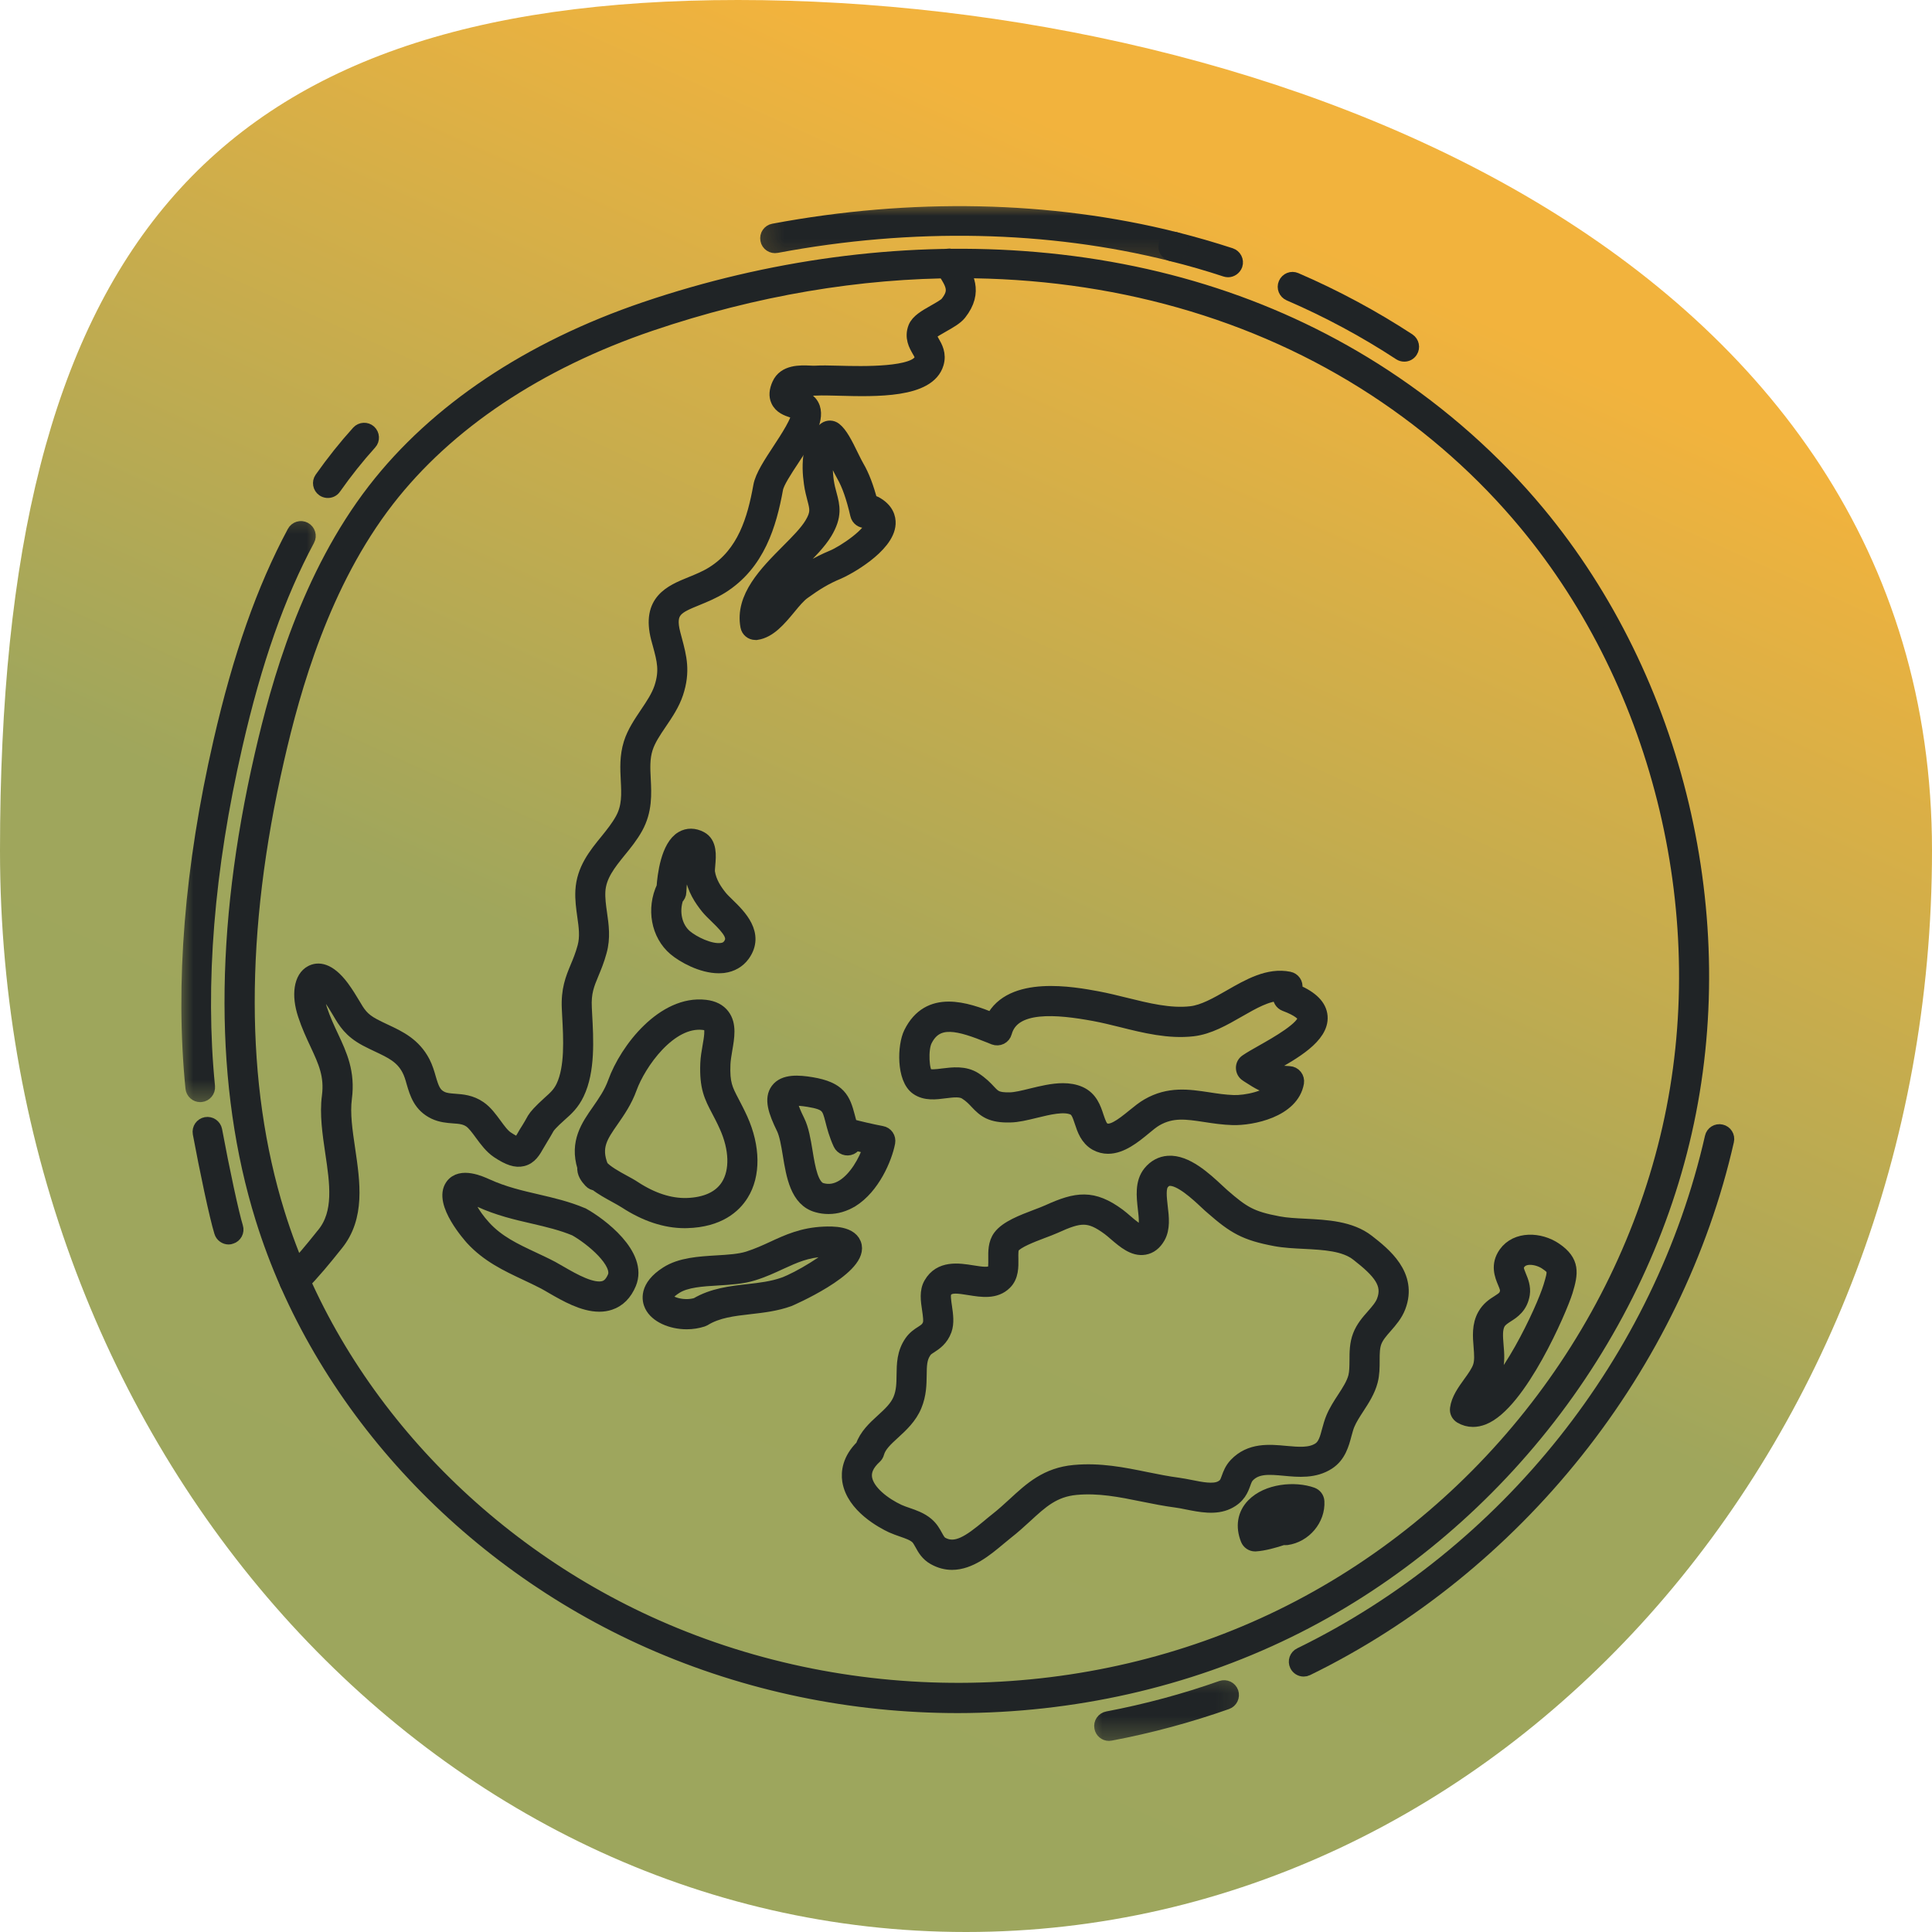
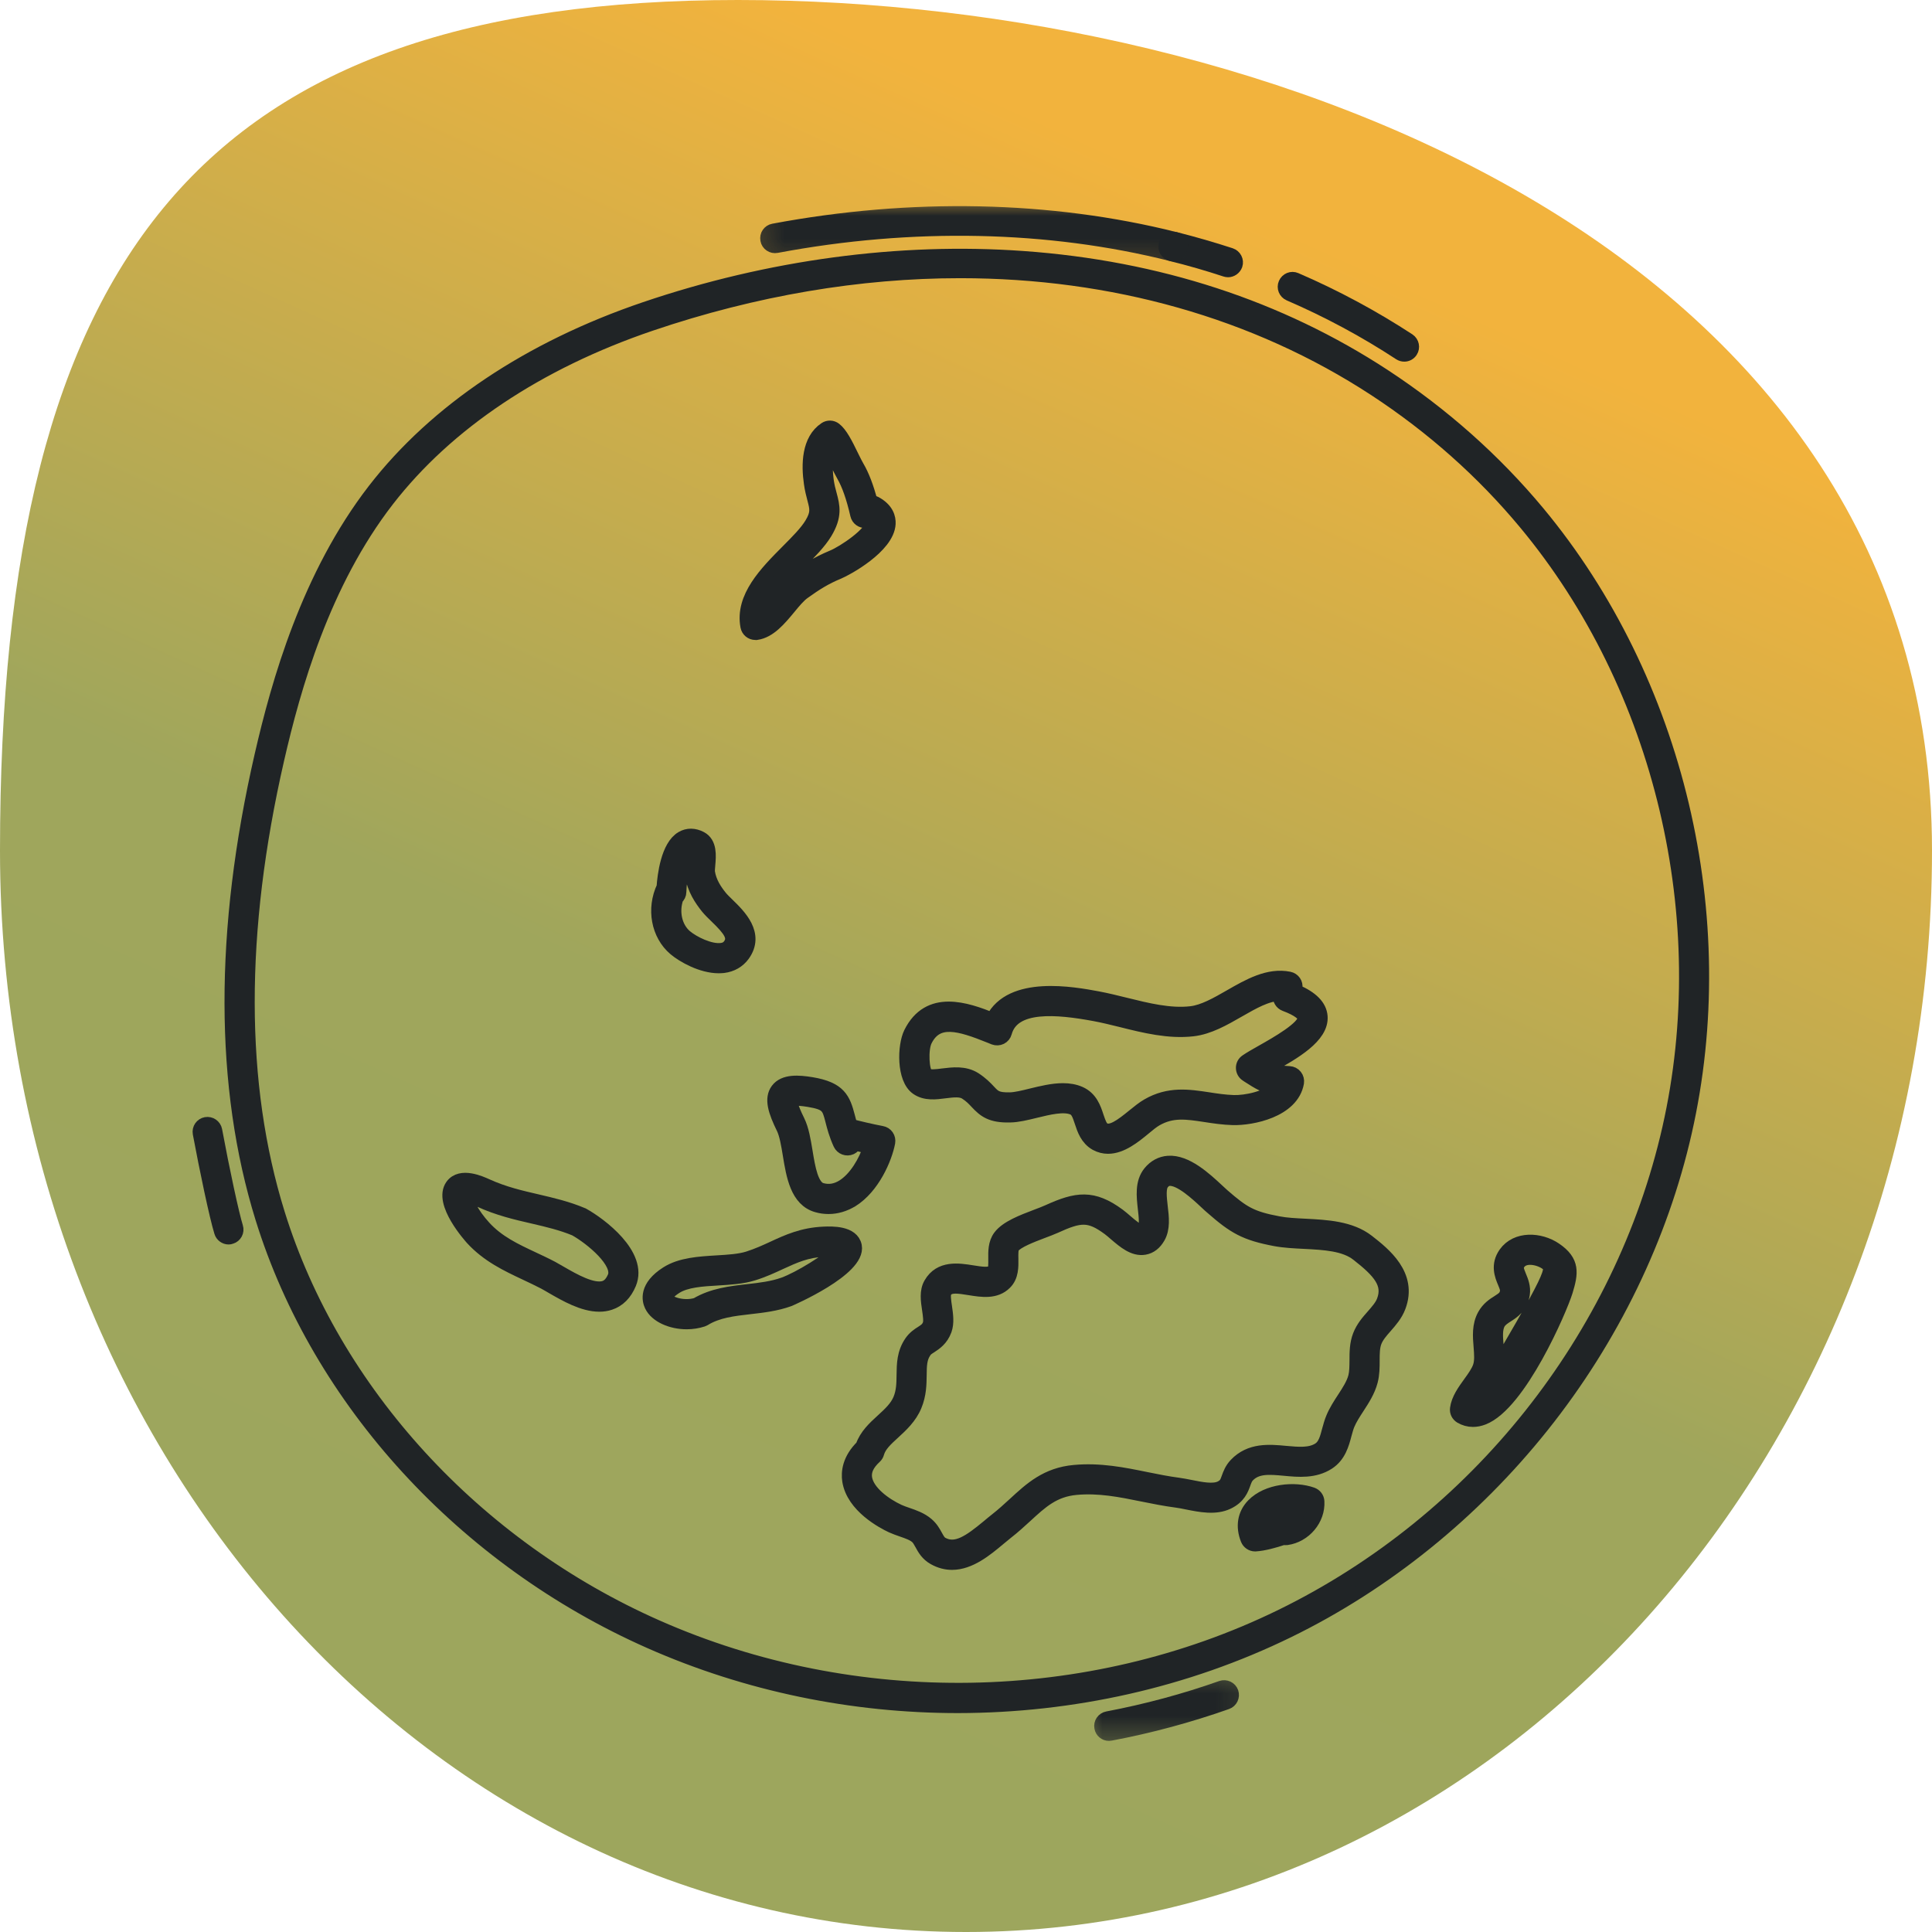
<svg xmlns="http://www.w3.org/2000/svg" width="85" height="85" viewBox="0 0 85 85" fill="none">
  <path d="M85 37.421C85 63.698 65.972 85 42.5 85C19.028 85 0 63.698 0 37.421C0 11.144 9 0 32.472 0C55.944 0 85 11.144 85 37.421Z" fill="url(#paint0_linear_886_442)" />
-   <path d="M14.398 21.608C14.336 21.603 14.275 21.583 14.221 21.546C14.062 21.434 14.022 21.215 14.134 21.055C14.646 20.329 15.193 19.643 15.76 19.016C15.892 18.872 16.115 18.862 16.256 18.989C16.4 19.121 16.413 19.344 16.284 19.486C15.735 20.093 15.206 20.758 14.712 21.459C14.639 21.567 14.516 21.617 14.398 21.608Z" fill="#202426" stroke="#202426" stroke-width="0.6" />
  <mask id="mask0_886_442" style="mask-type:luminance" maskUnits="userSpaceOnUse" x="7" y="22" width="8" height="27">
-     <path d="M8 22.68H14.062V48.216H8V22.68Z" fill="white" stroke="white" stroke-width="0.6" />
-   </mask>
+     </mask>
  <g mask="url(#mask0_886_442)">
    <path d="M8.809 48.189C8.631 48.189 8.478 48.054 8.459 47.871C8.003 43.285 8.416 38.16 9.683 32.644C10.55 28.861 11.583 25.928 12.928 23.413C13.019 23.24 13.235 23.175 13.405 23.267C13.577 23.359 13.642 23.575 13.55 23.744C12.235 26.203 11.222 29.082 10.37 32.803C9.119 38.244 8.712 43.293 9.16 47.801C9.178 47.998 9.036 48.168 8.844 48.187C8.834 48.189 8.823 48.189 8.809 48.189Z" fill="#202426" stroke="#202426" stroke-width="0.6" />
  </g>
  <path d="M10.059 54.452C9.909 54.452 9.768 54.352 9.723 54.204C9.512 53.53 9.07 51.422 8.779 49.858C8.744 49.664 8.871 49.481 9.062 49.446C9.254 49.411 9.437 49.537 9.475 49.726C9.798 51.471 10.219 53.422 10.396 53.991C10.456 54.177 10.348 54.377 10.165 54.431C10.13 54.447 10.092 54.452 10.059 54.452Z" fill="#202426" stroke="#202426" stroke-width="0.6" />
  <mask id="mask1_886_442" style="mask-type:luminance" maskUnits="userSpaceOnUse" x="47" y="73" width="9" height="4">
    <path d="M47.873 73.753H54.773V76.293H47.873V73.753Z" fill="white" stroke="white" stroke-width="0.6" />
  </mask>
  <g mask="url(#mask1_886_442)">
    <path d="M48.791 76.293C48.624 76.293 48.476 76.174 48.446 76.004C48.408 75.813 48.535 75.627 48.726 75.592C50.435 75.268 52.123 74.813 53.74 74.241C53.923 74.179 54.125 74.273 54.19 74.457C54.252 74.64 54.157 74.842 53.974 74.907C52.325 75.489 50.6 75.956 48.858 76.285C48.834 76.29 48.813 76.293 48.791 76.293Z" fill="#202426" stroke="#202426" stroke-width="0.6" />
  </g>
-   <path d="M57.357 73.462C57.225 73.462 57.101 73.389 57.039 73.262C56.953 73.087 57.026 72.874 57.201 72.79C66.311 68.344 73.076 59.836 75.305 50.033C75.346 49.844 75.537 49.723 75.726 49.769C75.915 49.809 76.036 50.001 75.99 50.19C74.882 55.077 72.583 59.809 69.346 63.869C66.123 67.916 62.028 71.221 57.508 73.427C57.46 73.451 57.406 73.462 57.357 73.462Z" fill="#202426" stroke="#202426" stroke-width="0.6" />
  <path d="M61.783 15.611C61.715 15.611 61.648 15.592 61.589 15.554C60.06 14.551 58.424 13.672 56.726 12.939C56.548 12.861 56.465 12.656 56.543 12.478C56.621 12.297 56.826 12.214 57.004 12.292C58.742 13.041 60.413 13.942 61.974 14.961C62.136 15.069 62.182 15.287 62.077 15.449C62.009 15.557 61.896 15.611 61.783 15.611Z" fill="#202426" stroke="#202426" stroke-width="0.6" />
  <path d="M54.029 11.898C53.991 11.898 53.956 11.89 53.918 11.879C53.142 11.623 52.339 11.391 51.533 11.192C51.342 11.143 51.228 10.952 51.277 10.76C51.323 10.572 51.517 10.459 51.705 10.504C52.528 10.712 53.347 10.949 54.142 11.208C54.325 11.27 54.43 11.467 54.368 11.655C54.315 11.801 54.174 11.898 54.029 11.898Z" fill="#202426" stroke="#202426" stroke-width="0.6" />
  <mask id="mask2_886_442" style="mask-type:luminance" maskUnits="userSpaceOnUse" x="33" y="8" width="20" height="4">
    <path d="M33.382 9H52.012V11.637H33.382V9Z" fill="white" stroke="white" stroke-width="0.6" />
  </mask>
  <g mask="url(#mask2_886_442)">
    <path d="M51.615 11.2C51.586 11.2 51.556 11.197 51.529 11.189C46.133 9.836 40.131 9.709 34.163 10.831C33.972 10.868 33.786 10.742 33.751 10.55C33.713 10.356 33.84 10.173 34.031 10.138C40.096 9 46.206 9.127 51.699 10.504C51.888 10.553 52.004 10.744 51.955 10.936C51.917 11.092 51.774 11.2 51.615 11.2Z" fill="#202426" stroke="#202426" stroke-width="0.6" />
  </g>
  <path d="M42.147 75.069C37.514 75.069 32.875 74.125 28.598 72.233C20.412 68.614 14.032 61.648 11.534 53.6C9.738 47.812 9.725 40.959 11.498 33.237C12.234 30.032 13.552 25.33 16.471 21.555C19.175 18.064 23.296 15.306 28.387 13.578C33.843 11.726 39.589 10.955 45.01 11.343C50.937 11.766 56.284 13.513 60.896 16.533C63.472 18.223 65.755 20.251 67.672 22.556C73.801 29.937 76.281 40.379 74.135 49.807C73.087 54.425 70.92 58.895 67.861 62.729C64.815 66.549 60.947 69.674 56.675 71.758C52.168 73.961 47.163 75.063 42.147 75.069ZM42.244 11.939C37.81 11.939 33.207 12.71 28.622 14.265C23.668 15.948 19.668 18.622 17.051 21.998C14.215 25.659 12.927 30.261 12.207 33.399C10.466 40.994 10.472 47.715 12.232 53.382C14.668 61.233 20.897 68.032 28.894 71.567C37.605 75.419 47.875 75.247 56.359 71.106C64.95 66.913 71.332 58.893 73.432 49.645C75.523 40.43 73.106 30.229 67.114 23.019C65.243 20.766 63.02 18.789 60.499 17.137C55.236 13.694 48.934 11.939 42.244 11.939Z" fill="#202426" stroke="#202426" stroke-width="0.6" />
-   <path d="M12.949 56.703C12.854 56.703 12.763 56.671 12.693 56.601C12.553 56.461 12.55 56.232 12.687 56.089C13.278 55.485 13.784 54.859 14.086 54.482C14.143 54.406 14.197 54.344 14.237 54.296C15 53.355 14.811 52.061 14.606 50.691C14.485 49.866 14.358 49.014 14.461 48.238C14.582 47.313 14.296 46.704 13.935 45.927C13.763 45.558 13.563 45.135 13.402 44.641C13.113 43.768 13.229 43.013 13.695 42.77C13.981 42.619 14.45 42.614 15.065 43.436C15.27 43.717 15.412 43.954 15.536 44.161C15.784 44.585 15.935 44.836 16.439 45.105C16.606 45.194 16.776 45.275 16.943 45.353C17.571 45.647 18.218 45.952 18.628 46.739C18.749 46.976 18.822 47.224 18.884 47.443C19.016 47.89 19.105 48.152 19.428 48.308C19.596 48.389 19.784 48.402 20.005 48.419C20.339 48.443 20.719 48.472 21.102 48.737C21.374 48.923 21.577 49.206 21.776 49.475C21.946 49.707 22.118 49.947 22.302 50.069C22.706 50.338 22.822 50.327 22.825 50.325C22.865 50.298 22.959 50.13 23.032 50.007C23.089 49.904 23.153 49.794 23.232 49.675C23.318 49.54 23.364 49.451 23.407 49.378C23.515 49.176 23.574 49.084 23.9 48.764C23.994 48.672 24.086 48.588 24.172 48.51C24.425 48.284 24.606 48.122 24.757 47.812C25.159 46.971 25.089 45.696 25.032 44.671L25.018 44.385C24.975 43.544 25.175 43.062 25.385 42.555C25.496 42.291 25.606 42.024 25.703 41.668C25.827 41.218 25.762 40.767 25.695 40.295C25.646 39.94 25.593 39.573 25.614 39.185C25.665 38.257 26.183 37.613 26.69 36.993C26.943 36.68 27.18 36.383 27.361 36.055C27.673 35.494 27.641 34.928 27.611 34.329C27.584 33.809 27.558 33.275 27.735 32.706C27.886 32.224 28.175 31.803 28.447 31.396C28.703 31.016 28.946 30.654 29.078 30.264C29.326 29.514 29.204 29.053 29.013 28.349C28.991 28.263 28.967 28.174 28.94 28.082C28.517 26.438 29.52 26.031 30.401 25.672C30.724 25.54 31.059 25.405 31.369 25.209C32.735 24.349 33.175 22.863 33.441 21.383C33.52 20.949 33.889 20.393 34.277 19.8C34.592 19.32 35.183 18.428 35.099 18.18C35.072 18.156 34.932 18.107 34.851 18.08C34.635 18.008 34.339 17.908 34.212 17.617C34.121 17.417 34.139 17.185 34.261 16.913C34.517 16.336 35.215 16.366 35.633 16.384C35.738 16.39 35.837 16.393 35.902 16.387C36.134 16.371 36.476 16.379 36.905 16.39C37.929 16.417 40.325 16.479 40.53 15.794C40.562 15.684 40.525 15.6 40.411 15.409C40.282 15.185 40.085 14.845 40.255 14.408C40.371 14.12 40.713 13.926 41.112 13.699C41.312 13.586 41.587 13.43 41.657 13.341C42.08 12.81 41.932 12.529 41.522 11.901L41.455 11.796C41.347 11.629 41.395 11.402 41.562 11.294C41.732 11.187 41.956 11.232 42.066 11.402L42.128 11.505C42.511 12.095 42.988 12.829 42.223 13.794C42.064 13.993 41.773 14.155 41.465 14.33C41.288 14.43 40.991 14.597 40.924 14.683C40.891 14.772 40.921 14.842 41.034 15.039C41.166 15.266 41.347 15.578 41.22 15.996C40.856 17.215 38.557 17.156 36.881 17.11C36.487 17.099 36.15 17.091 35.953 17.104C35.846 17.112 35.724 17.107 35.598 17.102C35.379 17.094 34.975 17.077 34.918 17.199C34.897 17.253 34.886 17.288 34.881 17.309C34.926 17.336 35.013 17.363 35.077 17.385C35.309 17.463 35.657 17.581 35.781 17.94C35.978 18.525 35.444 19.339 34.881 20.194C34.563 20.677 34.202 21.221 34.153 21.504C33.867 23.071 33.361 24.804 31.751 25.818C31.387 26.044 31.008 26.201 30.673 26.338C29.781 26.702 29.374 26.869 29.641 27.894C29.663 27.983 29.689 28.069 29.711 28.158C29.908 28.897 30.08 29.536 29.765 30.49C29.603 30.978 29.317 31.399 29.045 31.8C28.787 32.181 28.544 32.539 28.423 32.922C28.282 33.367 28.307 33.817 28.331 34.289C28.363 34.93 28.401 35.661 27.991 36.405C27.779 36.788 27.509 37.122 27.245 37.443C26.797 37.998 26.372 38.527 26.334 39.214C26.318 39.532 26.361 39.851 26.409 40.185C26.485 40.713 26.563 41.261 26.398 41.854C26.291 42.253 26.161 42.557 26.051 42.824C25.849 43.31 25.703 43.66 25.738 44.34L25.752 44.62C25.814 45.728 25.889 47.108 25.407 48.111C25.194 48.556 24.932 48.791 24.652 49.039C24.571 49.111 24.488 49.187 24.401 49.27C24.14 49.527 24.116 49.567 24.037 49.713C23.994 49.788 23.935 49.893 23.838 50.05C23.771 50.157 23.717 50.255 23.66 50.349C23.49 50.651 23.328 50.931 22.989 51.012C22.698 51.082 22.38 50.98 21.895 50.656C21.606 50.459 21.391 50.168 21.183 49.885C21.013 49.653 20.854 49.435 20.687 49.316C20.466 49.163 20.226 49.144 19.949 49.125C19.692 49.106 19.401 49.082 19.113 48.947C18.48 48.642 18.323 48.103 18.183 47.629C18.127 47.426 18.07 47.232 17.978 47.057C17.682 46.486 17.218 46.273 16.633 45.995C16.458 45.914 16.28 45.828 16.097 45.731C15.412 45.364 15.178 44.97 14.911 44.515C14.79 44.31 14.668 44.102 14.485 43.857C14.243 43.531 14.086 43.442 14.027 43.417C13.97 43.528 13.925 43.886 14.094 44.399C14.243 44.852 14.423 45.235 14.596 45.604C14.976 46.415 15.332 47.181 15.183 48.316C15.094 48.993 15.21 49.761 15.329 50.57C15.544 52.034 15.768 53.546 14.803 54.738C14.76 54.789 14.709 54.851 14.655 54.921C14.345 55.31 13.822 55.957 13.21 56.582C13.137 56.668 13.043 56.703 12.949 56.703Z" fill="#202426" stroke="#202426" stroke-width="0.6" />
  <path d="M33.23 27.856C33.058 27.856 32.907 27.732 32.875 27.559C32.632 26.279 33.702 25.2 34.648 24.248C35.074 23.82 35.476 23.416 35.694 23.054C35.98 22.58 35.928 22.38 35.813 21.944C35.764 21.752 35.705 21.536 35.667 21.261C35.548 20.439 35.565 19.358 36.311 18.865C36.441 18.778 36.61 18.784 36.734 18.881C36.985 19.075 37.206 19.501 37.486 20.081C37.575 20.261 37.659 20.434 37.724 20.541C37.95 20.927 38.144 21.434 38.317 22.094C38.384 22.089 38.454 22.105 38.513 22.135C39.025 22.413 39.117 22.782 39.104 23.043C39.05 24.06 37.225 25.041 36.891 25.179C36.303 25.421 35.885 25.686 35.36 26.063C35.155 26.206 34.926 26.481 34.71 26.745C34.292 27.247 33.858 27.77 33.287 27.856C33.268 27.853 33.249 27.856 33.23 27.856ZM36.489 19.73C36.276 20.153 36.341 20.835 36.384 21.159C36.419 21.391 36.465 21.577 36.516 21.757C36.651 22.262 36.764 22.693 36.317 23.434C36.053 23.871 35.621 24.305 35.163 24.766C34.508 25.424 33.786 26.152 33.611 26.88C33.791 26.713 33.98 26.489 34.155 26.279C34.403 25.982 34.662 25.672 34.942 25.47C35.513 25.063 35.969 24.777 36.616 24.507C37.133 24.297 38.36 23.461 38.381 23.008C38.381 22.992 38.384 22.949 38.335 22.892C38.263 22.917 38.182 22.922 38.093 22.93C37.912 22.944 37.748 22.828 37.707 22.65C37.529 21.873 37.327 21.305 37.098 20.911C37.02 20.776 36.931 20.593 36.837 20.401C36.745 20.215 36.61 19.94 36.489 19.73Z" fill="#202426" stroke="#202426" stroke-width="0.6" />
  <path d="M31.622 42.52C30.878 42.52 30.062 42.064 29.692 41.751C28.941 41.115 28.736 39.98 29.186 39.026C29.221 38.519 29.372 37.235 30.005 36.866C30.253 36.72 30.544 36.723 30.83 36.874C31.253 37.098 31.205 37.648 31.17 38.05C31.159 38.166 31.148 38.311 31.156 38.37C31.224 38.826 31.477 39.19 31.69 39.457C31.771 39.559 31.895 39.678 32.027 39.807C32.523 40.29 33.35 41.096 32.698 42.007C32.493 42.288 32.194 42.463 31.827 42.509C31.757 42.514 31.687 42.52 31.622 42.52ZM29.773 39.503C29.558 40.115 29.709 40.813 30.159 41.196C30.498 41.482 31.237 41.848 31.736 41.786C31.903 41.767 32.019 41.7 32.102 41.584C32.353 41.236 32.124 40.915 31.515 40.328C31.366 40.185 31.229 40.05 31.118 39.915C30.849 39.578 30.523 39.109 30.431 38.478C30.41 38.333 30.426 38.166 30.439 37.987C30.45 37.847 30.471 37.602 30.447 37.502C30.391 37.481 30.372 37.492 30.364 37.497C30.121 37.637 29.916 38.535 29.897 39.241C29.897 39.344 29.849 39.438 29.773 39.503Z" fill="#202426" stroke="#202426" stroke-width="0.6" />
-   <path d="M30.128 53.735C29.277 53.735 28.398 53.444 27.52 52.872C27.406 52.8 27.258 52.716 27.096 52.627C26.797 52.463 26.476 52.29 26.215 52.083C26.129 52.077 26.042 52.039 25.978 51.969C25.819 51.799 25.676 51.605 25.697 51.344C25.363 50.257 25.856 49.548 26.336 48.864C26.595 48.489 26.867 48.103 27.04 47.623C27.568 46.154 29.204 44.073 31.029 44.286C31.382 44.326 31.643 44.461 31.81 44.685C32.112 45.086 32.013 45.639 31.921 46.173C31.886 46.389 31.846 46.615 31.837 46.809C31.8 47.672 31.937 47.933 32.239 48.508C32.344 48.712 32.468 48.944 32.603 49.241C33.153 50.462 33.169 51.7 32.635 52.546C32.309 53.069 31.627 53.695 30.223 53.733C30.193 53.735 30.161 53.735 30.128 53.735ZM26.463 51.325C26.641 51.551 27.115 51.813 27.444 51.991C27.616 52.085 27.781 52.174 27.916 52.266C28.7 52.775 29.468 53.023 30.204 53.007C31.058 52.983 31.684 52.694 32.018 52.161C32.42 51.519 32.393 50.54 31.94 49.543C31.816 49.263 31.697 49.044 31.595 48.847C31.277 48.241 31.067 47.839 31.11 46.782C31.12 46.539 31.163 46.294 31.204 46.054C31.269 45.688 31.339 45.275 31.228 45.124C31.185 45.068 31.091 45.03 30.945 45.014C29.46 44.844 28.112 46.793 27.722 47.874C27.517 48.443 27.207 48.888 26.935 49.281C26.449 49.977 26.113 50.457 26.463 51.325Z" fill="#202426" stroke="#202426" stroke-width="0.6" />
  <path d="M36.453 53.112C36.286 53.112 36.116 53.091 35.949 53.042C35.065 52.797 34.889 51.729 34.736 50.788C34.666 50.36 34.59 49.918 34.464 49.651C34.089 48.888 33.914 48.338 34.2 47.95C34.499 47.55 35.127 47.594 35.701 47.688C36.935 47.893 37.116 48.362 37.315 49.12C37.348 49.244 37.383 49.381 37.428 49.527C37.45 49.529 37.472 49.532 37.49 49.54C37.679 49.597 38.393 49.764 38.792 49.837C38.887 49.853 38.973 49.907 39.027 49.985C39.083 50.066 39.102 50.166 39.086 50.26C38.951 50.969 38.41 52.233 37.477 52.813C37.148 53.01 36.806 53.112 36.453 53.112ZM34.784 48.383C34.768 48.437 34.776 48.645 35.113 49.327C35.291 49.691 35.369 50.166 35.453 50.67C35.571 51.395 35.709 52.217 36.143 52.341C36.469 52.433 36.779 52.382 37.086 52.193C37.636 51.851 38.07 51.112 38.278 50.468C38.056 50.422 37.814 50.365 37.62 50.319C37.585 50.395 37.52 50.462 37.437 50.503C37.253 50.586 37.04 50.505 36.954 50.325C36.768 49.918 36.679 49.572 36.609 49.297C36.453 48.696 36.412 48.54 35.58 48.402C34.992 48.305 34.819 48.365 34.784 48.383Z" fill="#202426" stroke="#202426" stroke-width="0.6" />
  <path d="M30.213 58.183C29.534 58.183 28.873 57.895 28.655 57.439C28.544 57.213 28.396 56.617 29.337 56.016C29.949 55.625 30.757 55.579 31.541 55.531C32.051 55.501 32.533 55.471 32.916 55.352C33.328 55.22 33.682 55.059 34.024 54.9C34.657 54.608 35.315 54.304 36.253 54.266C36.593 54.253 37.498 54.22 37.617 54.821C37.814 55.846 34.749 57.167 34.719 57.18C34.145 57.388 33.555 57.455 32.986 57.52C32.258 57.604 31.574 57.679 30.984 58.041C30.959 58.054 30.935 58.065 30.908 58.075C30.687 58.146 30.45 58.183 30.213 58.183ZM36.458 54.989C36.407 54.989 36.347 54.989 36.283 54.991C35.487 55.024 34.954 55.272 34.331 55.557C33.967 55.725 33.59 55.903 33.135 56.043C32.668 56.191 32.118 56.223 31.585 56.256C30.897 56.296 30.183 56.339 29.73 56.628C29.428 56.819 29.261 57.019 29.31 57.124C29.418 57.353 30.078 57.563 30.644 57.393C31.361 56.97 32.148 56.881 32.905 56.795C33.458 56.733 33.978 56.671 34.474 56.496C35.172 56.245 36.517 55.417 36.838 55.018C36.762 54.999 36.644 54.989 36.458 54.989Z" fill="#202426" stroke="#202426" stroke-width="0.6" />
  <path d="M26.366 57.41C25.655 57.41 24.887 56.967 24.299 56.628C24.167 56.552 24.051 56.482 23.949 56.428C23.677 56.285 23.396 56.156 23.124 56.026C22.307 55.641 21.464 55.245 20.768 54.487C20.712 54.422 19.345 52.915 19.89 52.163C20.272 51.64 21.135 52.034 21.415 52.16C22.167 52.503 22.914 52.675 23.636 52.842C24.286 52.993 24.957 53.15 25.609 53.425C25.62 53.43 25.633 53.436 25.647 53.441C26.396 53.856 28.221 55.212 27.695 56.471C27.509 56.916 27.218 57.21 26.833 57.337C26.682 57.388 26.528 57.41 26.366 57.41ZM20.488 52.621C20.509 52.837 20.768 53.411 21.305 53.994C21.9 54.646 22.647 54.997 23.434 55.366C23.714 55.498 24 55.63 24.286 55.781C24.396 55.84 24.523 55.913 24.66 55.994C25.229 56.323 26.086 56.816 26.601 56.644C26.784 56.582 26.919 56.431 27.027 56.183C27.296 55.536 26.03 54.484 25.307 54.08C24.717 53.835 24.113 53.692 23.472 53.543C22.712 53.368 21.93 53.188 21.116 52.816C20.76 52.656 20.574 52.627 20.488 52.621Z" fill="#202426" stroke="#202426" stroke-width="0.6" />
  <path d="M48.751 50.462C48.575 50.462 48.398 50.422 48.22 50.325C47.821 50.101 47.683 49.691 47.575 49.359C47.47 49.041 47.398 48.839 47.212 48.758C46.807 48.58 46.136 48.745 45.543 48.89C45.147 48.987 44.77 49.079 44.441 49.084C43.605 49.106 43.312 48.866 42.969 48.499C42.84 48.362 42.711 48.222 42.487 48.079C42.263 47.936 41.929 47.979 41.576 48.022C41.171 48.076 40.713 48.135 40.347 47.879C39.737 47.459 39.778 46.008 40.058 45.447C40.867 43.819 42.506 44.391 43.659 44.852C44.481 43.207 47.214 43.711 48.29 43.911C48.689 43.986 49.106 44.089 49.508 44.188C50.476 44.428 51.476 44.676 52.398 44.569C52.95 44.507 53.546 44.164 54.123 43.833C54.95 43.358 55.81 42.865 56.715 43.048C56.907 43.086 57.036 43.269 57.001 43.463C56.998 43.485 57.007 43.549 57.012 43.59C57.012 43.593 57.012 43.598 57.015 43.603C57.713 43.903 58.074 44.272 58.109 44.719C58.179 45.604 56.91 46.318 55.891 46.892C55.834 46.925 55.78 46.955 55.729 46.984C56.009 47.138 56.222 47.184 56.729 47.205C56.831 47.211 56.931 47.259 56.996 47.343C57.06 47.424 57.087 47.529 57.071 47.631C56.856 48.871 55.071 49.222 54.244 49.2C53.807 49.187 53.411 49.127 53.028 49.068C52.212 48.944 51.567 48.842 50.856 49.254C50.71 49.338 50.527 49.486 50.338 49.645C49.904 50.004 49.338 50.462 48.751 50.462ZM46.767 47.955C47.026 47.955 47.276 47.995 47.505 48.095C47.993 48.311 48.144 48.764 48.263 49.13C48.363 49.424 48.43 49.61 48.57 49.688C48.883 49.861 49.33 49.532 49.88 49.082C50.096 48.906 50.3 48.742 50.497 48.629C51.427 48.09 52.298 48.224 53.144 48.351C53.503 48.408 53.877 48.464 54.271 48.478C54.815 48.494 55.734 48.305 56.152 47.885C55.645 47.806 55.384 47.639 54.918 47.34L54.842 47.289C54.737 47.221 54.678 47.111 54.675 46.987C54.672 46.865 54.732 46.75 54.834 46.682C55.015 46.558 55.257 46.421 55.538 46.262C56.149 45.916 57.424 45.202 57.389 44.779C57.378 44.644 57.149 44.42 56.538 44.194C56.379 44.135 56.279 43.97 56.303 43.803C56.306 43.792 56.303 43.768 56.3 43.738C55.734 43.749 55.125 44.099 54.484 44.466C53.842 44.835 53.182 45.213 52.484 45.294C51.433 45.415 50.365 45.154 49.336 44.895C48.926 44.795 48.538 44.698 48.158 44.628C46.511 44.323 44.573 44.137 44.22 45.426C44.193 45.526 44.126 45.609 44.034 45.655C43.942 45.701 43.834 45.704 43.737 45.669L43.551 45.593C42.209 45.054 41.22 44.755 40.713 45.776C40.517 46.173 40.581 47.159 40.767 47.286C40.902 47.38 41.198 47.343 41.489 47.305C41.913 47.254 42.436 47.184 42.886 47.469C43.185 47.664 43.365 47.852 43.508 48.006C43.743 48.257 43.851 48.37 44.433 48.359C44.681 48.354 45.018 48.273 45.376 48.184C45.821 48.076 46.309 47.955 46.767 47.955Z" fill="#202426" stroke="#202426" stroke-width="0.6" />
  <path d="M41.885 68.768C41.626 68.768 41.362 68.703 41.093 68.552C40.794 68.385 40.653 68.134 40.543 67.929C40.473 67.803 40.411 67.689 40.322 67.614C40.163 67.479 39.928 67.401 39.683 67.315C39.535 67.263 39.384 67.21 39.238 67.145C38.842 66.959 37.532 66.269 37.354 65.144C37.298 64.77 37.352 64.209 37.937 63.635C38.104 63.152 38.468 62.818 38.823 62.494C39.141 62.203 39.438 61.931 39.589 61.569C39.737 61.211 39.74 60.863 39.745 60.494C39.751 60.017 39.756 59.523 40.085 59.046C40.227 58.841 40.405 58.722 40.551 58.631C40.721 58.52 40.823 58.453 40.891 58.267C40.942 58.127 40.901 57.854 40.866 57.612C40.807 57.218 40.745 56.811 40.939 56.479C41.362 55.741 42.176 55.87 42.769 55.965C43.171 56.029 43.548 56.091 43.71 55.929C43.785 55.854 43.783 55.609 43.78 55.393C43.775 55.069 43.769 54.703 43.985 54.409C44.287 54.002 44.982 53.74 45.591 53.508C45.791 53.433 45.974 53.363 46.117 53.298C47.37 52.729 48.079 52.624 49.214 53.46C49.324 53.544 49.443 53.643 49.553 53.74C49.745 53.905 50.1 54.209 50.235 54.185C50.254 54.182 50.295 54.145 50.34 54.066C50.443 53.889 50.4 53.522 50.359 53.169C50.3 52.632 50.227 52.028 50.586 51.586C50.801 51.322 51.082 51.171 51.397 51.149C52.192 51.093 53.022 51.867 53.569 52.376C53.656 52.457 53.734 52.53 53.801 52.589C54.691 53.363 55.046 53.587 56.246 53.81C56.596 53.878 57.001 53.897 57.429 53.918C58.359 53.967 59.416 54.018 60.173 54.608C60.885 55.164 62.076 56.097 61.548 57.49C61.413 57.846 61.178 58.111 60.955 58.367C60.763 58.585 60.585 58.79 60.494 59.025C60.402 59.259 60.399 59.55 60.399 59.852C60.399 60.149 60.399 60.456 60.319 60.761C60.205 61.197 59.963 61.567 59.731 61.925C59.566 62.179 59.41 62.419 59.305 62.669C59.251 62.799 59.213 62.95 59.168 63.109C59.057 63.527 58.92 64.047 58.44 64.36C57.836 64.754 57.13 64.689 56.507 64.629C55.855 64.57 55.292 64.516 54.898 64.931C54.812 65.023 54.774 65.131 54.726 65.263C54.634 65.516 54.51 65.867 54.022 66.102C53.472 66.366 52.815 66.231 52.23 66.115C52.06 66.08 51.901 66.048 51.764 66.031C51.251 65.964 50.755 65.864 50.276 65.767C49.286 65.565 48.349 65.379 47.34 65.471C46.362 65.562 45.815 66.064 45.125 66.7C44.864 66.937 44.597 67.185 44.287 67.425C44.176 67.514 44.058 67.609 43.939 67.711C43.384 68.175 42.672 68.768 41.885 68.768ZM42.047 56.614C41.812 56.614 41.661 56.674 41.57 56.838C41.505 56.954 41.548 57.256 41.586 57.501C41.635 57.846 41.688 58.202 41.575 58.515C41.424 58.927 41.147 59.105 40.947 59.237C40.831 59.31 40.742 59.367 40.683 59.459C40.478 59.752 40.475 60.081 40.47 60.499C40.465 60.901 40.459 61.356 40.257 61.842C40.047 62.351 39.656 62.713 39.311 63.028C38.98 63.33 38.694 63.594 38.602 63.926C38.586 63.993 38.548 64.05 38.5 64.096C38.16 64.408 38.023 64.71 38.069 65.028C38.163 65.641 38.923 66.196 39.54 66.482C39.653 66.533 39.78 66.579 39.915 66.624C40.201 66.722 40.527 66.835 40.788 67.059C40.98 67.223 41.085 67.412 41.176 67.579C41.271 67.751 41.33 67.854 41.44 67.916C42.06 68.261 42.672 67.819 43.473 67.156C43.599 67.05 43.721 66.948 43.839 66.856C44.125 66.633 44.381 66.395 44.626 66.172C45.357 65.498 46.047 64.861 47.268 64.751C48.384 64.648 49.416 64.853 50.413 65.058C50.882 65.153 51.365 65.25 51.852 65.314C52.017 65.336 52.189 65.371 52.37 65.406C52.839 65.5 53.373 65.611 53.702 65.452C53.92 65.344 53.96 65.236 54.038 65.02C54.1 64.848 54.176 64.638 54.367 64.435C55.003 63.767 55.836 63.842 56.569 63.912C57.124 63.961 57.645 64.012 58.038 63.756C58.283 63.594 58.367 63.284 58.461 62.923C58.51 62.748 58.559 62.564 58.631 62.392C58.761 62.079 58.941 61.801 59.119 61.529C59.329 61.206 59.529 60.901 59.615 60.577C59.669 60.364 59.669 60.116 59.672 59.852C59.672 59.496 59.674 59.124 59.812 58.766C59.949 58.41 60.181 58.143 60.407 57.889C60.596 57.671 60.777 57.469 60.866 57.237C61.154 56.482 60.707 55.951 59.723 55.185C59.149 54.735 58.257 54.692 57.389 54.646C56.957 54.625 56.51 54.603 56.108 54.528C54.785 54.279 54.3 53.994 53.321 53.136C53.249 53.077 53.165 52.999 53.071 52.91C52.669 52.535 51.928 51.84 51.443 51.875C51.365 51.88 51.26 51.904 51.144 52.047C50.979 52.249 51.03 52.675 51.076 53.088C51.133 53.56 51.189 54.045 50.968 54.431C50.812 54.703 50.605 54.862 50.354 54.905C49.882 54.989 49.456 54.622 49.076 54.298C48.971 54.207 48.871 54.12 48.78 54.053C47.92 53.419 47.524 53.46 46.413 53.967C46.252 54.04 46.055 54.112 45.847 54.191C45.408 54.358 44.742 54.611 44.567 54.848C44.497 54.943 44.5 55.177 44.505 55.385C44.51 55.725 44.519 56.153 44.222 56.444C43.799 56.87 43.192 56.771 42.653 56.684C42.408 56.644 42.206 56.614 42.047 56.614Z" fill="#202426" stroke="#202426" stroke-width="0.6" />
  <path d="M55.216 67.956C55.071 67.956 54.936 67.865 54.88 67.727C54.653 67.158 54.742 66.622 55.13 66.22C55.758 65.57 56.968 65.463 57.728 65.735C57.866 65.786 57.96 65.91 57.968 66.056C58.014 66.838 57.402 67.568 56.607 67.679C56.556 67.684 56.508 67.681 56.464 67.671C56.055 67.808 55.602 67.932 55.238 67.956C55.233 67.956 55.224 67.956 55.216 67.956ZM56.863 66.32C56.389 66.32 55.901 66.468 55.653 66.724C55.524 66.859 55.467 67.01 55.486 67.188C55.882 67.11 56.351 66.943 56.532 66.878C56.61 66.851 56.691 66.851 56.764 66.875C56.979 66.767 57.146 66.571 57.214 66.35C57.103 66.328 56.982 66.32 56.863 66.32Z" fill="#202426" stroke="#202426" stroke-width="0.6" />
-   <path d="M64.805 62.479C64.614 62.479 64.433 62.428 64.269 62.331C64.142 62.255 64.072 62.115 64.094 61.969C64.148 61.565 64.412 61.199 64.665 60.848C64.843 60.603 65.026 60.346 65.099 60.123C65.183 59.872 65.156 59.565 65.131 59.241C65.094 58.804 65.053 58.306 65.299 57.866C65.471 57.556 65.716 57.397 65.916 57.273C66.156 57.119 66.255 57.049 66.293 56.817C66.309 56.718 66.253 56.58 66.188 56.424C66.059 56.117 65.867 55.653 66.228 55.143C66.722 54.453 67.749 54.507 68.417 54.957C69.226 55.502 69.137 56.019 68.897 56.809C68.651 57.61 66.859 61.767 65.253 62.39C65.102 62.449 64.951 62.479 64.805 62.479ZM67.32 55.348C67.118 55.348 66.932 55.41 66.819 55.569C66.7 55.736 66.73 55.847 66.856 56.149C66.945 56.362 67.053 56.631 67.007 56.936C66.918 57.494 66.563 57.721 66.304 57.885C66.142 57.99 66.013 58.074 65.929 58.219C65.794 58.467 65.821 58.815 65.851 59.179C65.883 59.546 65.918 59.958 65.789 60.349C65.679 60.678 65.463 60.98 65.253 61.271C65.142 61.425 65.029 61.581 64.945 61.727C64.959 61.721 64.975 61.719 64.989 61.713C66.18 61.25 67.881 57.653 68.201 56.596C68.417 55.887 68.406 55.828 68.01 55.561C67.832 55.44 67.565 55.348 67.32 55.348Z" fill="#202426" stroke="#202426" stroke-width="0.6" />
+   <path d="M64.805 62.479C64.614 62.479 64.433 62.428 64.269 62.331C64.142 62.255 64.072 62.115 64.094 61.969C64.148 61.565 64.412 61.199 64.665 60.848C64.843 60.603 65.026 60.346 65.099 60.123C65.183 59.872 65.156 59.565 65.131 59.241C65.094 58.804 65.053 58.306 65.299 57.866C65.471 57.556 65.716 57.397 65.916 57.273C66.156 57.119 66.255 57.049 66.293 56.817C66.309 56.718 66.253 56.58 66.188 56.424C66.059 56.117 65.867 55.653 66.228 55.143C66.722 54.453 67.749 54.507 68.417 54.957C69.226 55.502 69.137 56.019 68.897 56.809C68.651 57.61 66.859 61.767 65.253 62.39C65.102 62.449 64.951 62.479 64.805 62.479ZM67.32 55.348C67.118 55.348 66.932 55.41 66.819 55.569C66.7 55.736 66.73 55.847 66.856 56.149C66.945 56.362 67.053 56.631 67.007 56.936C66.918 57.494 66.563 57.721 66.304 57.885C66.142 57.99 66.013 58.074 65.929 58.219C65.794 58.467 65.821 58.815 65.851 59.179C65.883 59.546 65.918 59.958 65.789 60.349C65.679 60.678 65.463 60.98 65.253 61.271C65.142 61.425 65.029 61.581 64.945 61.727C64.959 61.721 64.975 61.719 64.989 61.713C68.417 55.887 68.406 55.828 68.01 55.561C67.832 55.44 67.565 55.348 67.32 55.348Z" fill="#202426" stroke="#202426" stroke-width="0.6" />
  <defs>
    <linearGradient id="paint0_linear_886_442" x1="73" y1="17.5" x2="42.5" y2="85" gradientUnits="userSpaceOnUse">
      <stop stop-color="#F2B33D" />
      <stop offset="0.569" stop-color="#9FA65C" />
      <stop offset="1" stop-color="#9DA65D" />
    </linearGradient>
  </defs>
</svg>